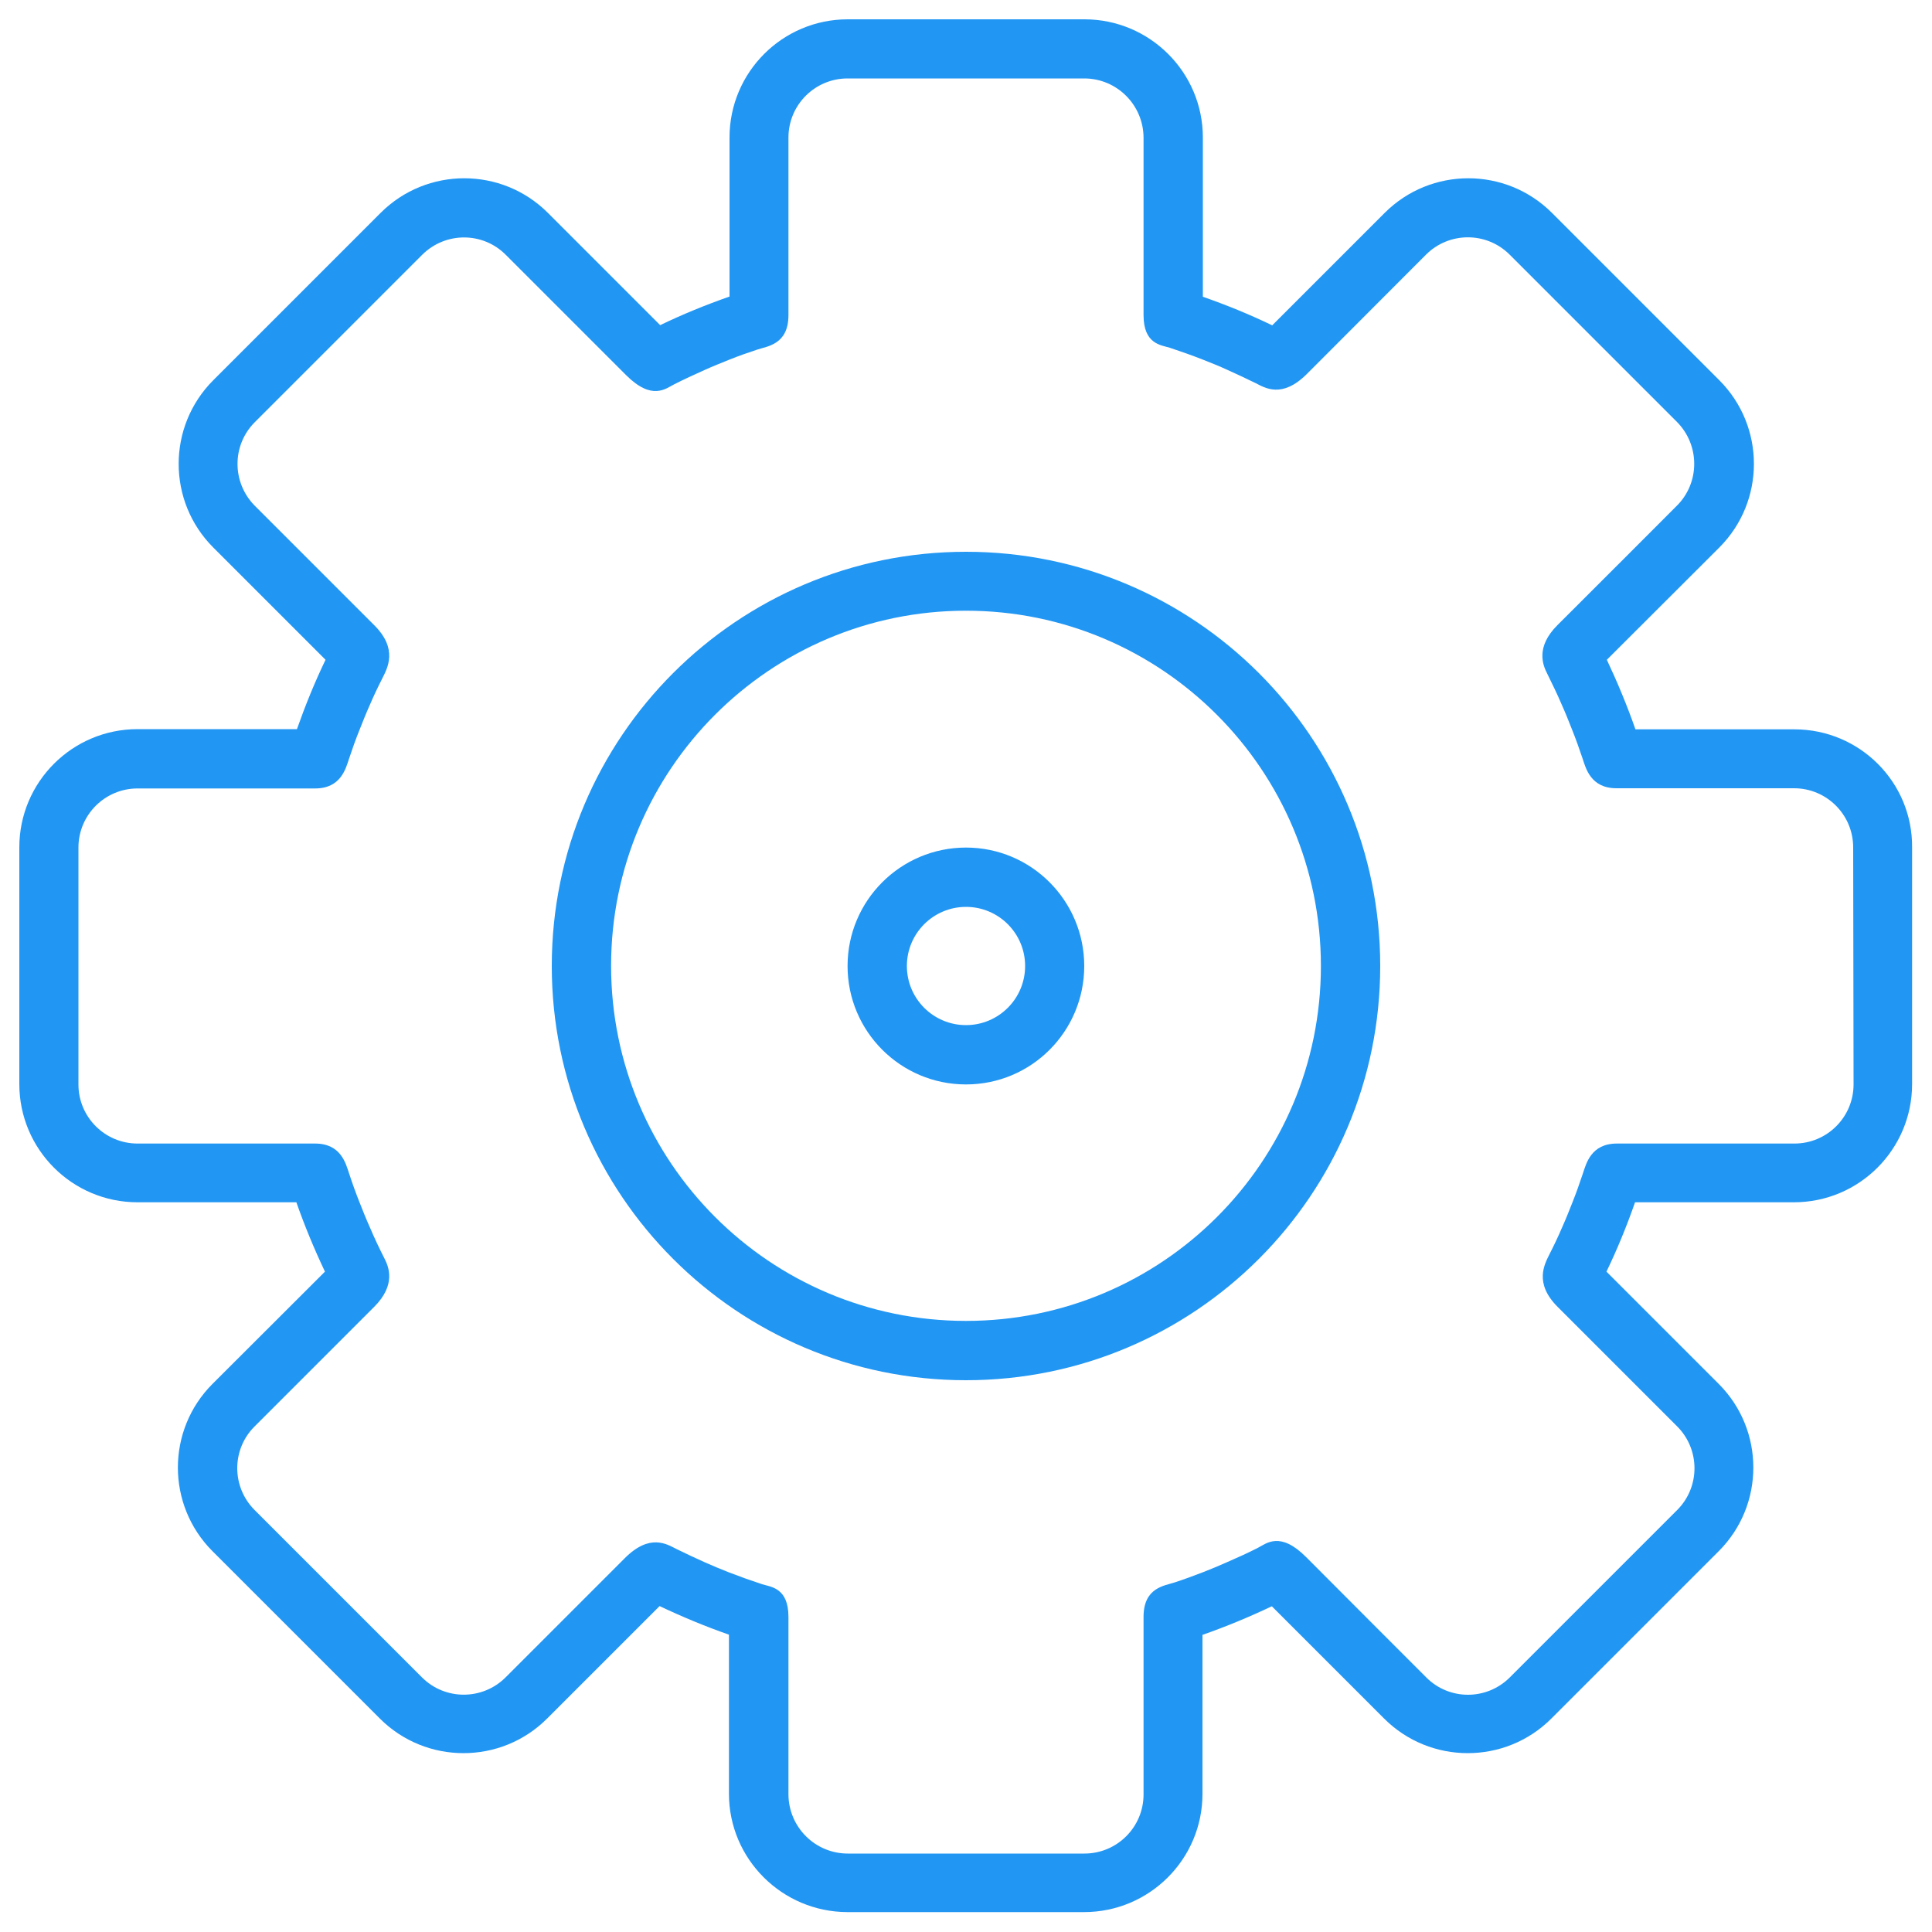
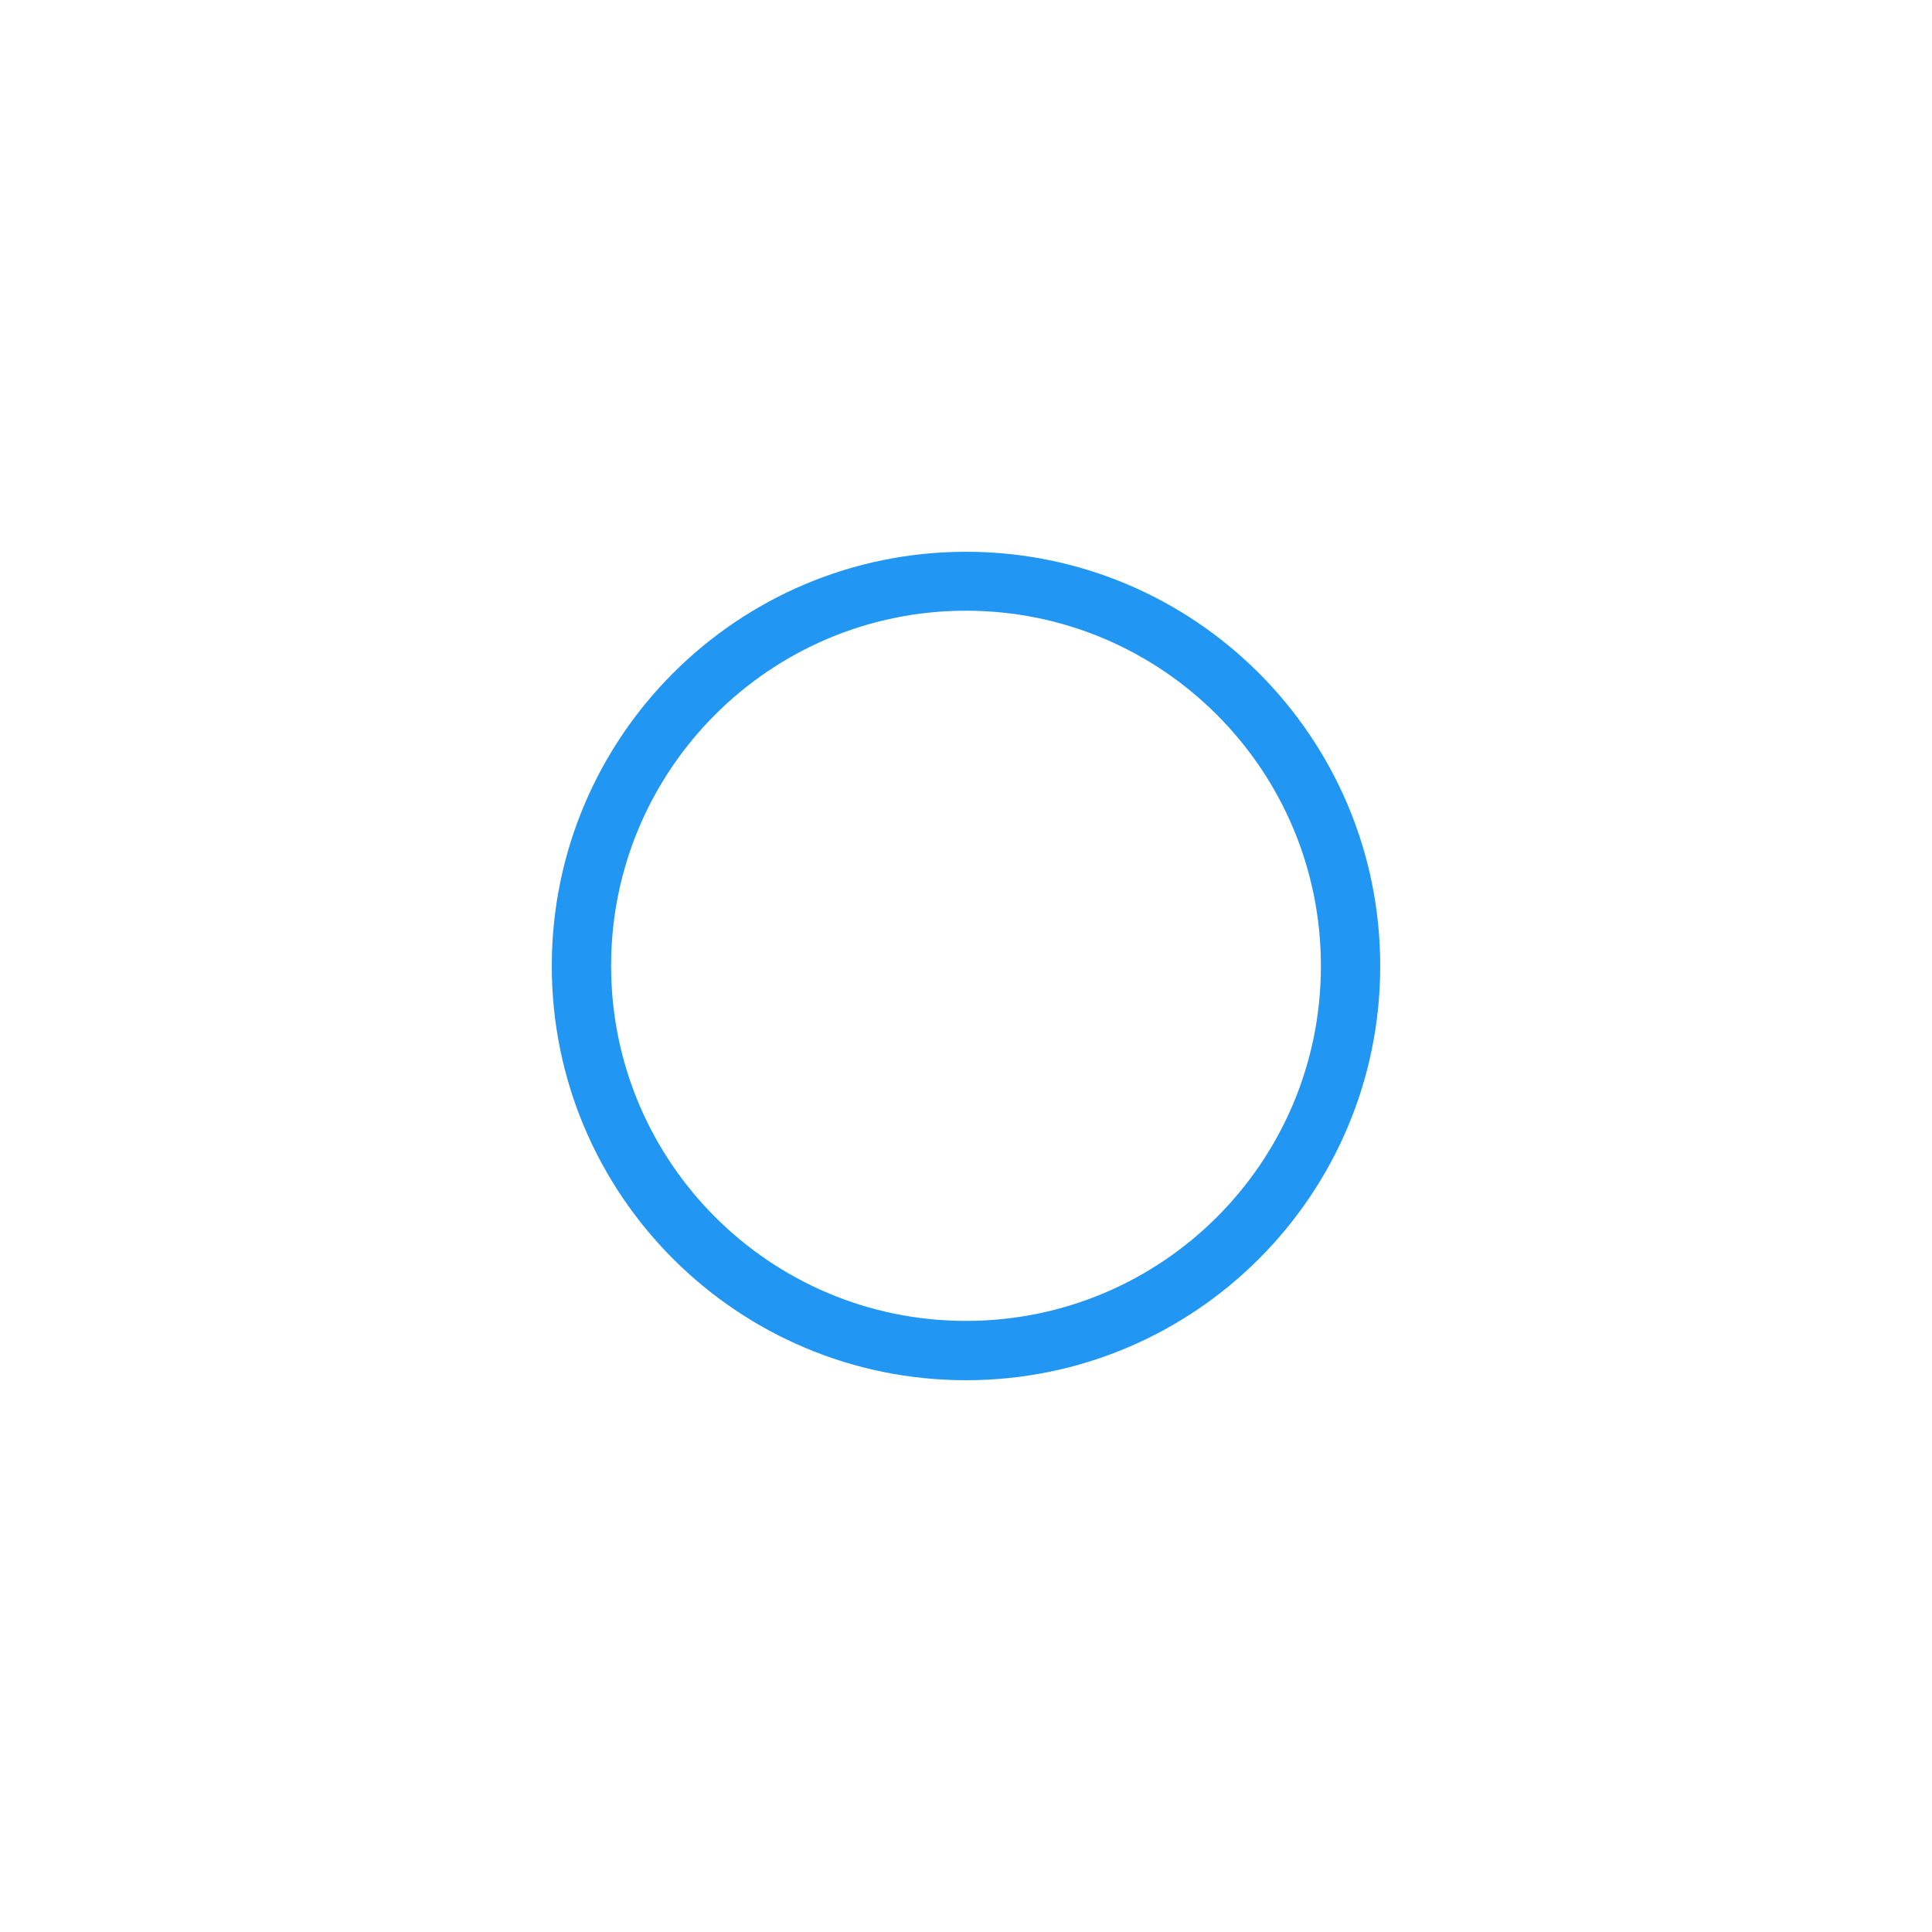
<svg xmlns="http://www.w3.org/2000/svg" version="1.1" x="0px" y="0px" viewBox="0 0 1000 1000" enable-background="new 0 0 1000 1000" xml:space="preserve" style="fill:#2196F3;">
  <g>
    <path d="M500,285.6c-118.4,0-214.4,96-214.4,214.4c0,118.4,96,214.4,214.4,214.4c118.4,0,214.4-96,214.4-214.4C714.4,381.6,618.4,285.6,500,285.6z M500,683.7c-101.5,0-183.7-82.3-183.7-183.8c0-101.5,82.3-183.8,183.7-183.8S683.7,398.5,683.7,500C683.7,601.5,601.5,683.7,500,683.7z" />
-     <path d="M500,438.7c-33.8,0-61.3,27.4-61.3,61.3c0,33.8,27.4,61.3,61.3,61.3c33.8,0,61.2-27.4,61.2-61.3C561.2,466.2,533.8,438.7,500,438.7z M500,530.6c-16.9,0-30.6-13.7-30.6-30.6c0-16.9,13.7-30.6,30.6-30.6c16.9,0,30.6,13.7,30.6,30.6S516.9,530.6,500,530.6z" />
-     <path d="M928.7,377.5h-82.2c-4.3-12.3-9.3-24.3-14.8-36l58.2-58.1c23.9-23.9,23.9-62.7,0-86.6l-86.6-86.6c-23.9-23.9-62.7-23.9-86.6,0l-58.2,58.2c-11.6-5.6-23.6-10.5-35.9-14.8V71.2c0-33.8-27.5-61.2-61.3-61.2l-122.5,0c-33.8,0-61.2,27.4-61.2,61.2v82.3c-12.3,4.3-24.3,9.2-35.9,14.8l-58.1-58.1c-23.9-23.9-62.7-23.9-86.6,0l-86.6,86.6c-23.9,23.9-23.9,62.7,0,86.6l58.1,58.1c-5.6,11.6-10.5,23.7-14.8,35.9H71.2c-33.8,0-61.2,27.4-61.2,61.2v122.5c0,33.8,27.4,61.2,61.2,61.2h82.2c4.3,12.3,9.3,24.3,14.8,35.9l-58.2,58.1c-23.9,23.9-23.9,62.7,0,86.6l86.6,86.6c23.9,23.9,62.7,23.9,86.6,0l58.2-58.2c11.6,5.5,23.6,10.5,35.9,14.8v82.3c0,33.8,27.5,61.2,61.3,61.3l122.5,0c33.8,0,61.3-27.4,61.3-61.2v-82.3c12.3-4.3,24.3-9.3,35.9-14.8l58.1,58.1c23.9,23.9,62.7,23.9,86.6,0l86.6-86.6c23.9-23.9,23.9-62.7,0-86.6l-58.1-58.1c5.6-11.6,10.5-23.6,14.8-35.9h82.2c33.8,0,61.2-27.4,61.2-61.2V438.7C990,404.9,962.6,377.5,928.7,377.5z M959.4,561.3c0,16.9-13.7,30.6-30.6,30.6c0,0-78.5,0-91.9,0c-13.4,0-15.9,10.4-17.6,15.5c-1.7,5.1-3.5,10.2-5.5,15.2c-1.7,4.3-3.4,8.6-5.3,12.8c-2,4.7-4.2,9.3-6.5,13.8c-2.5,5.1-8.1,14.9,4.2,27.2c12.3,12.3,61.9,61.9,61.9,61.9c11.9,11.9,12,31.3,0,43.3l-86.6,86.6c-12,12-31.4,12-43.3,0c0,0-48.7-48.7-62.2-62.3c-13.5-13.5-20.5-7-25-4.7c-5.1,2.6-10.4,5-15.7,7.3c-4.2,1.9-8.4,3.6-12.7,5.3c-4.7,1.8-9.5,3.6-14.4,5.2c-5.4,1.8-16.3,2.6-16.3,17.9s0,91.9,0,91.9c0,16.9-13.7,30.6-30.6,30.6H438.8c-16.9,0-30.6-13.7-30.7-30.6c0,0,0-76.8,0-91.9c0-15.1-9.1-15.5-13.6-16.9c-5.8-1.9-11.4-3.9-17.1-6.1c-4.3-1.7-8.5-3.4-12.7-5.3c-4.9-2.2-9.8-4.5-14.7-6.9c-4.8-2.4-13.6-8.2-26.6,4.8c-13,13-61.7,61.7-61.7,61.7c-11.9,11.9-31.3,12-43.3,0l-86.6-86.6c-12-12-12-31.4,0-43.3c0,0,50.5-50.5,61.9-61.9c11.4-11.4,7.5-20.7,5.3-25c-2.7-5.3-5.2-10.6-7.5-16c-1.9-4.2-3.6-8.5-5.3-12.8c-2-5-3.8-10-5.5-15.2c-1.7-5.1-4.2-15.5-17.6-15.5c-13.4,0-91.9,0-91.9,0c-16.9,0-30.6-13.7-30.6-30.6V438.7c0-16.9,13.7-30.6,30.6-30.6c0,0,78.5,0,91.9,0c13.4,0,15.9-10.4,17.6-15.5c1.7-5.1,3.5-10.2,5.5-15.1c1.7-4.3,3.4-8.6,5.3-12.8c2-4.7,4.2-9.3,6.5-13.8c2.5-5.1,8.1-14.9-4.2-27.2c-12.3-12.3-61.9-61.9-61.9-61.9c-11.9-12-12-31.3,0-43.3l86.6-86.6c12-12,31.4-12,43.3,0c0,0,48.7,48.7,62.2,62.2c13.5,13.5,20.6,7,25,4.8c5.1-2.6,10.4-5,15.7-7.4c4.2-1.9,8.5-3.6,12.7-5.3c4.7-1.9,9.5-3.6,14.4-5.2c5.3-1.8,16.3-2.6,16.3-17.9c0-15.3,0-91.9,0-91.9c0-16.9,13.7-30.6,30.6-30.6h122.5c16.9,0,30.6,13.7,30.7,30.6c0,0,0,76.8,0,91.9c0,15.1,9.1,15.5,13.6,16.9c5.7,1.9,11.4,3.9,17,6.1c4.3,1.7,8.6,3.4,12.7,5.3c4.9,2.2,9.8,4.5,14.7,6.9c4.8,2.4,13.6,8.2,26.6-4.8c13-13,61.6-61.7,61.6-61.7c11.9-11.9,31.3-12,43.3,0l86.6,86.6c11.9,12,11.9,31.4,0,43.3c0,0-50.5,50.6-61.9,61.9c-11.4,11.4-7.5,20.7-5.3,25c2.6,5.3,5.2,10.6,7.5,16c1.9,4.2,3.6,8.5,5.3,12.8c2,5,3.8,10,5.5,15.1c1.7,5.1,4.2,15.5,17.6,15.5c13.4,0,91.9,0,91.9,0c16.9,0,30.6,13.7,30.6,30.6L959.4,561.3L959.4,561.3L959.4,561.3z" />
  </g>
</svg>